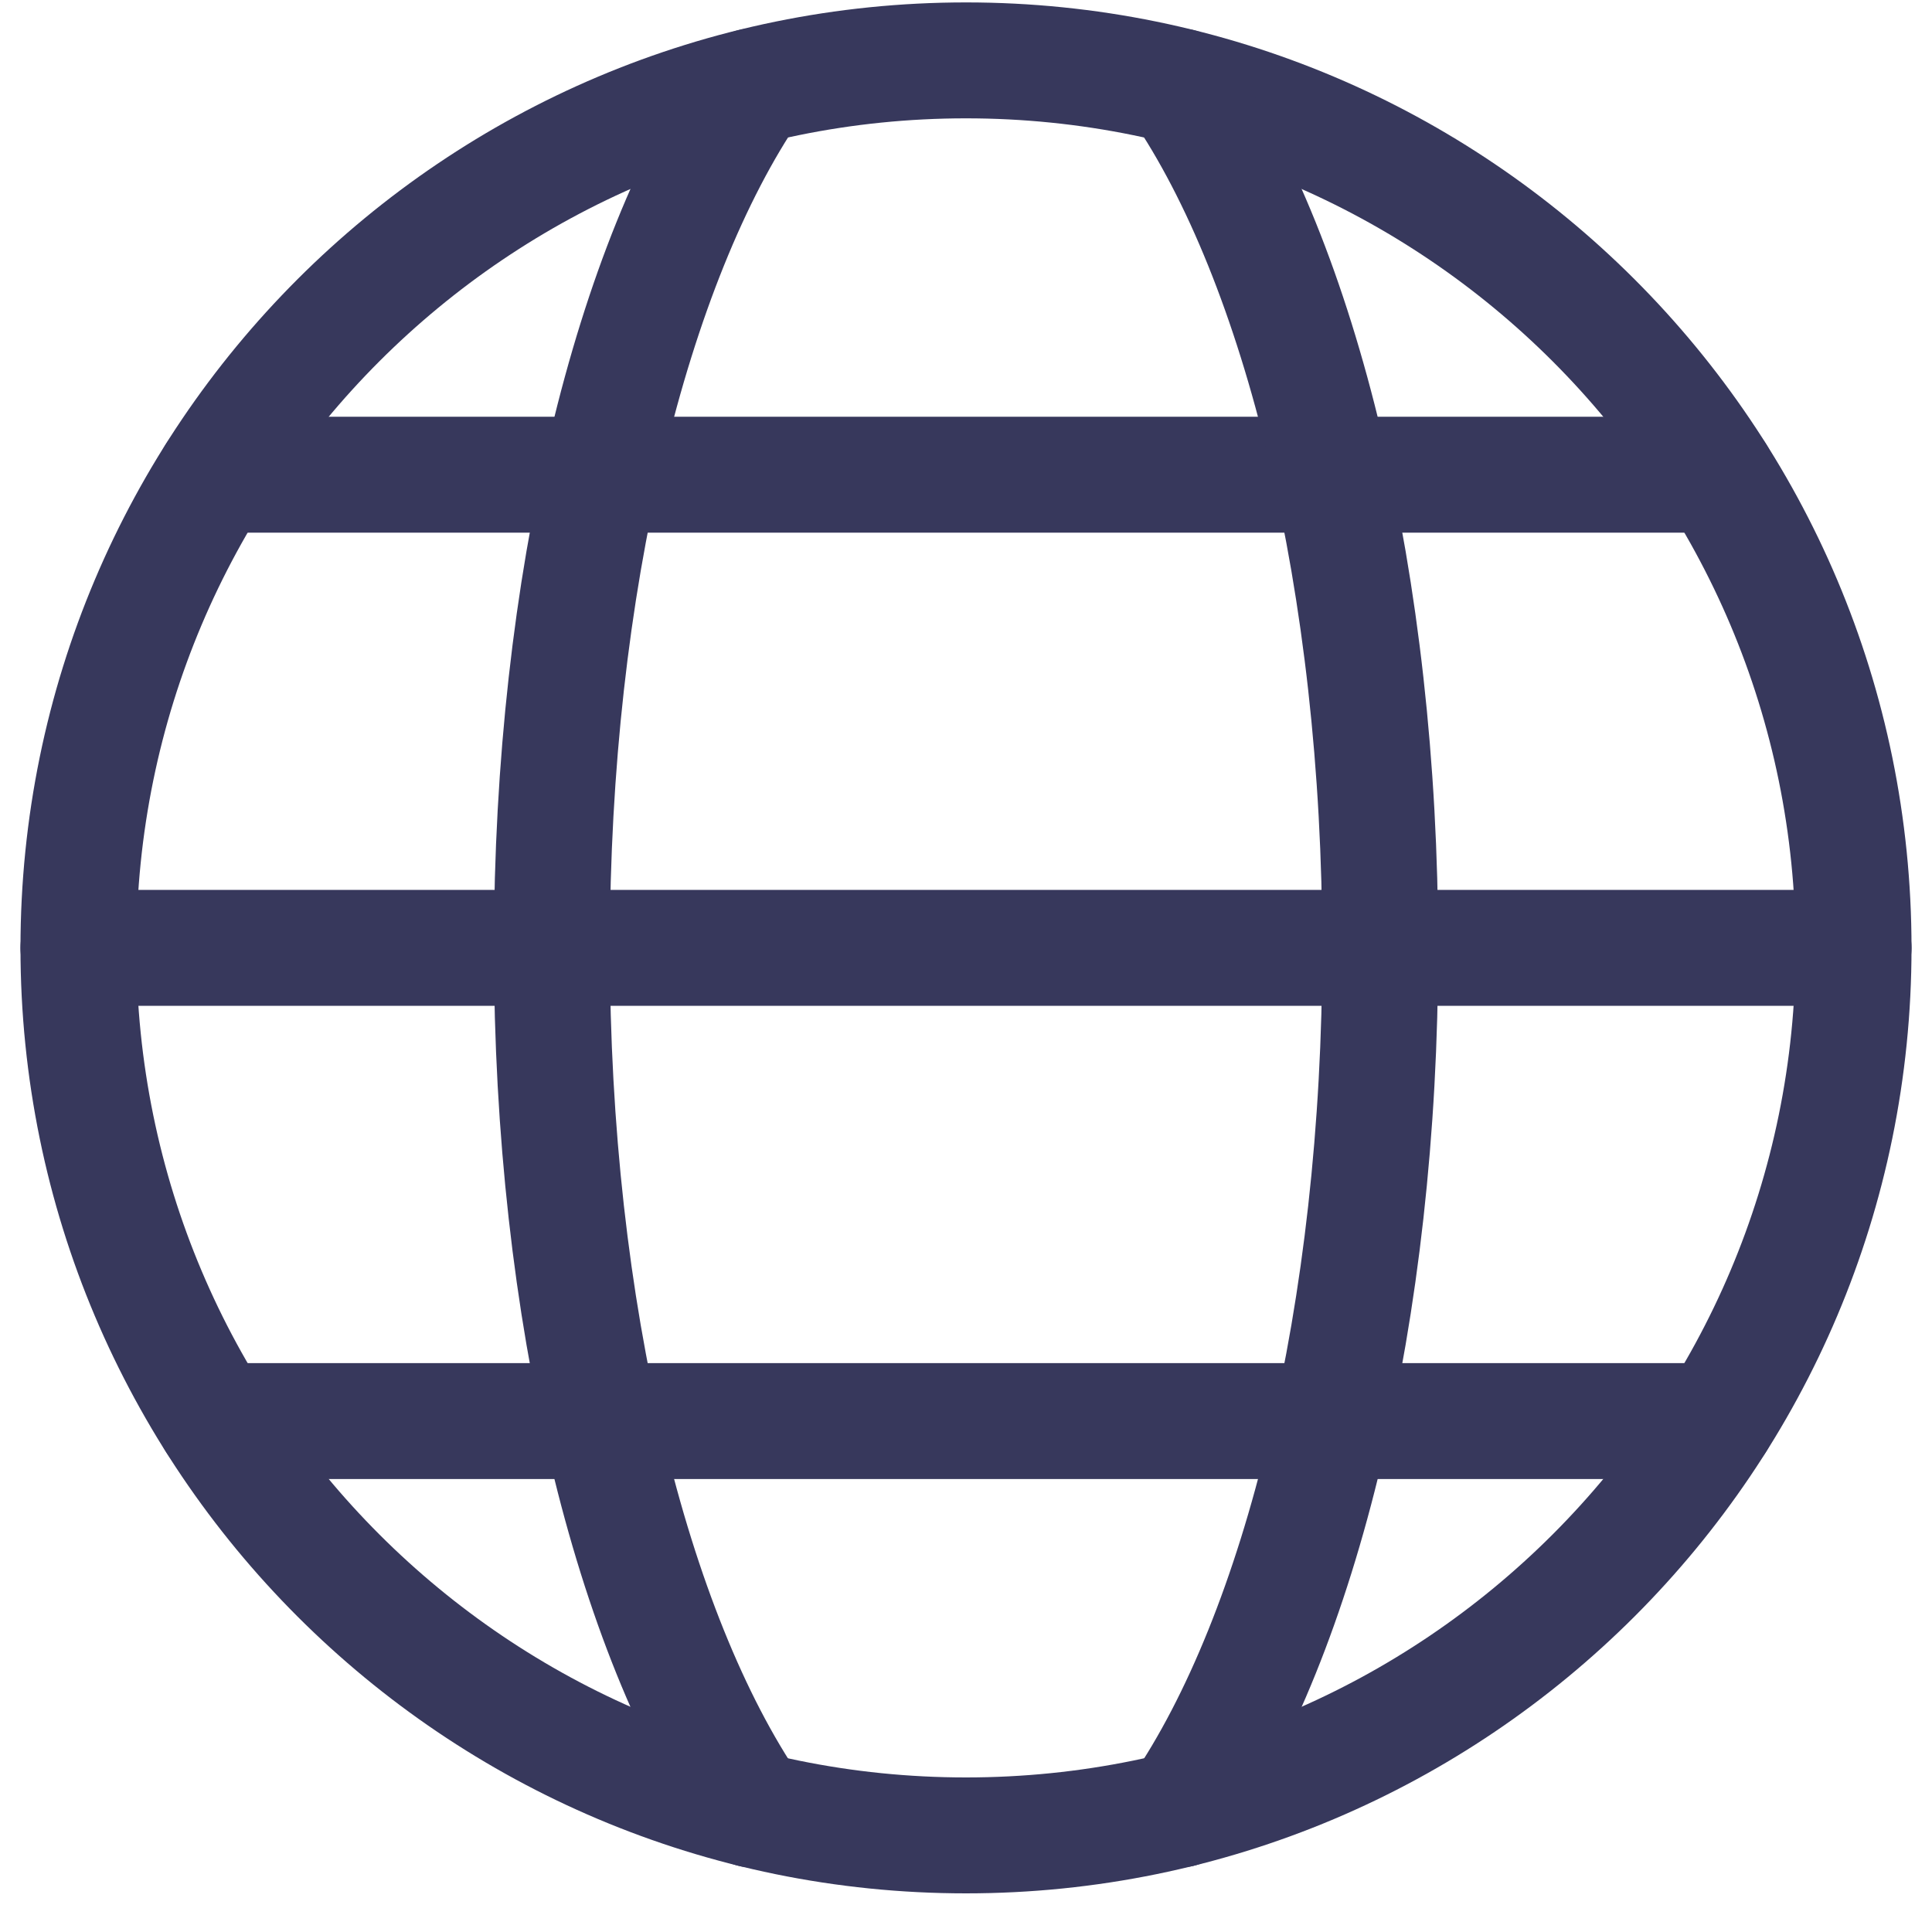
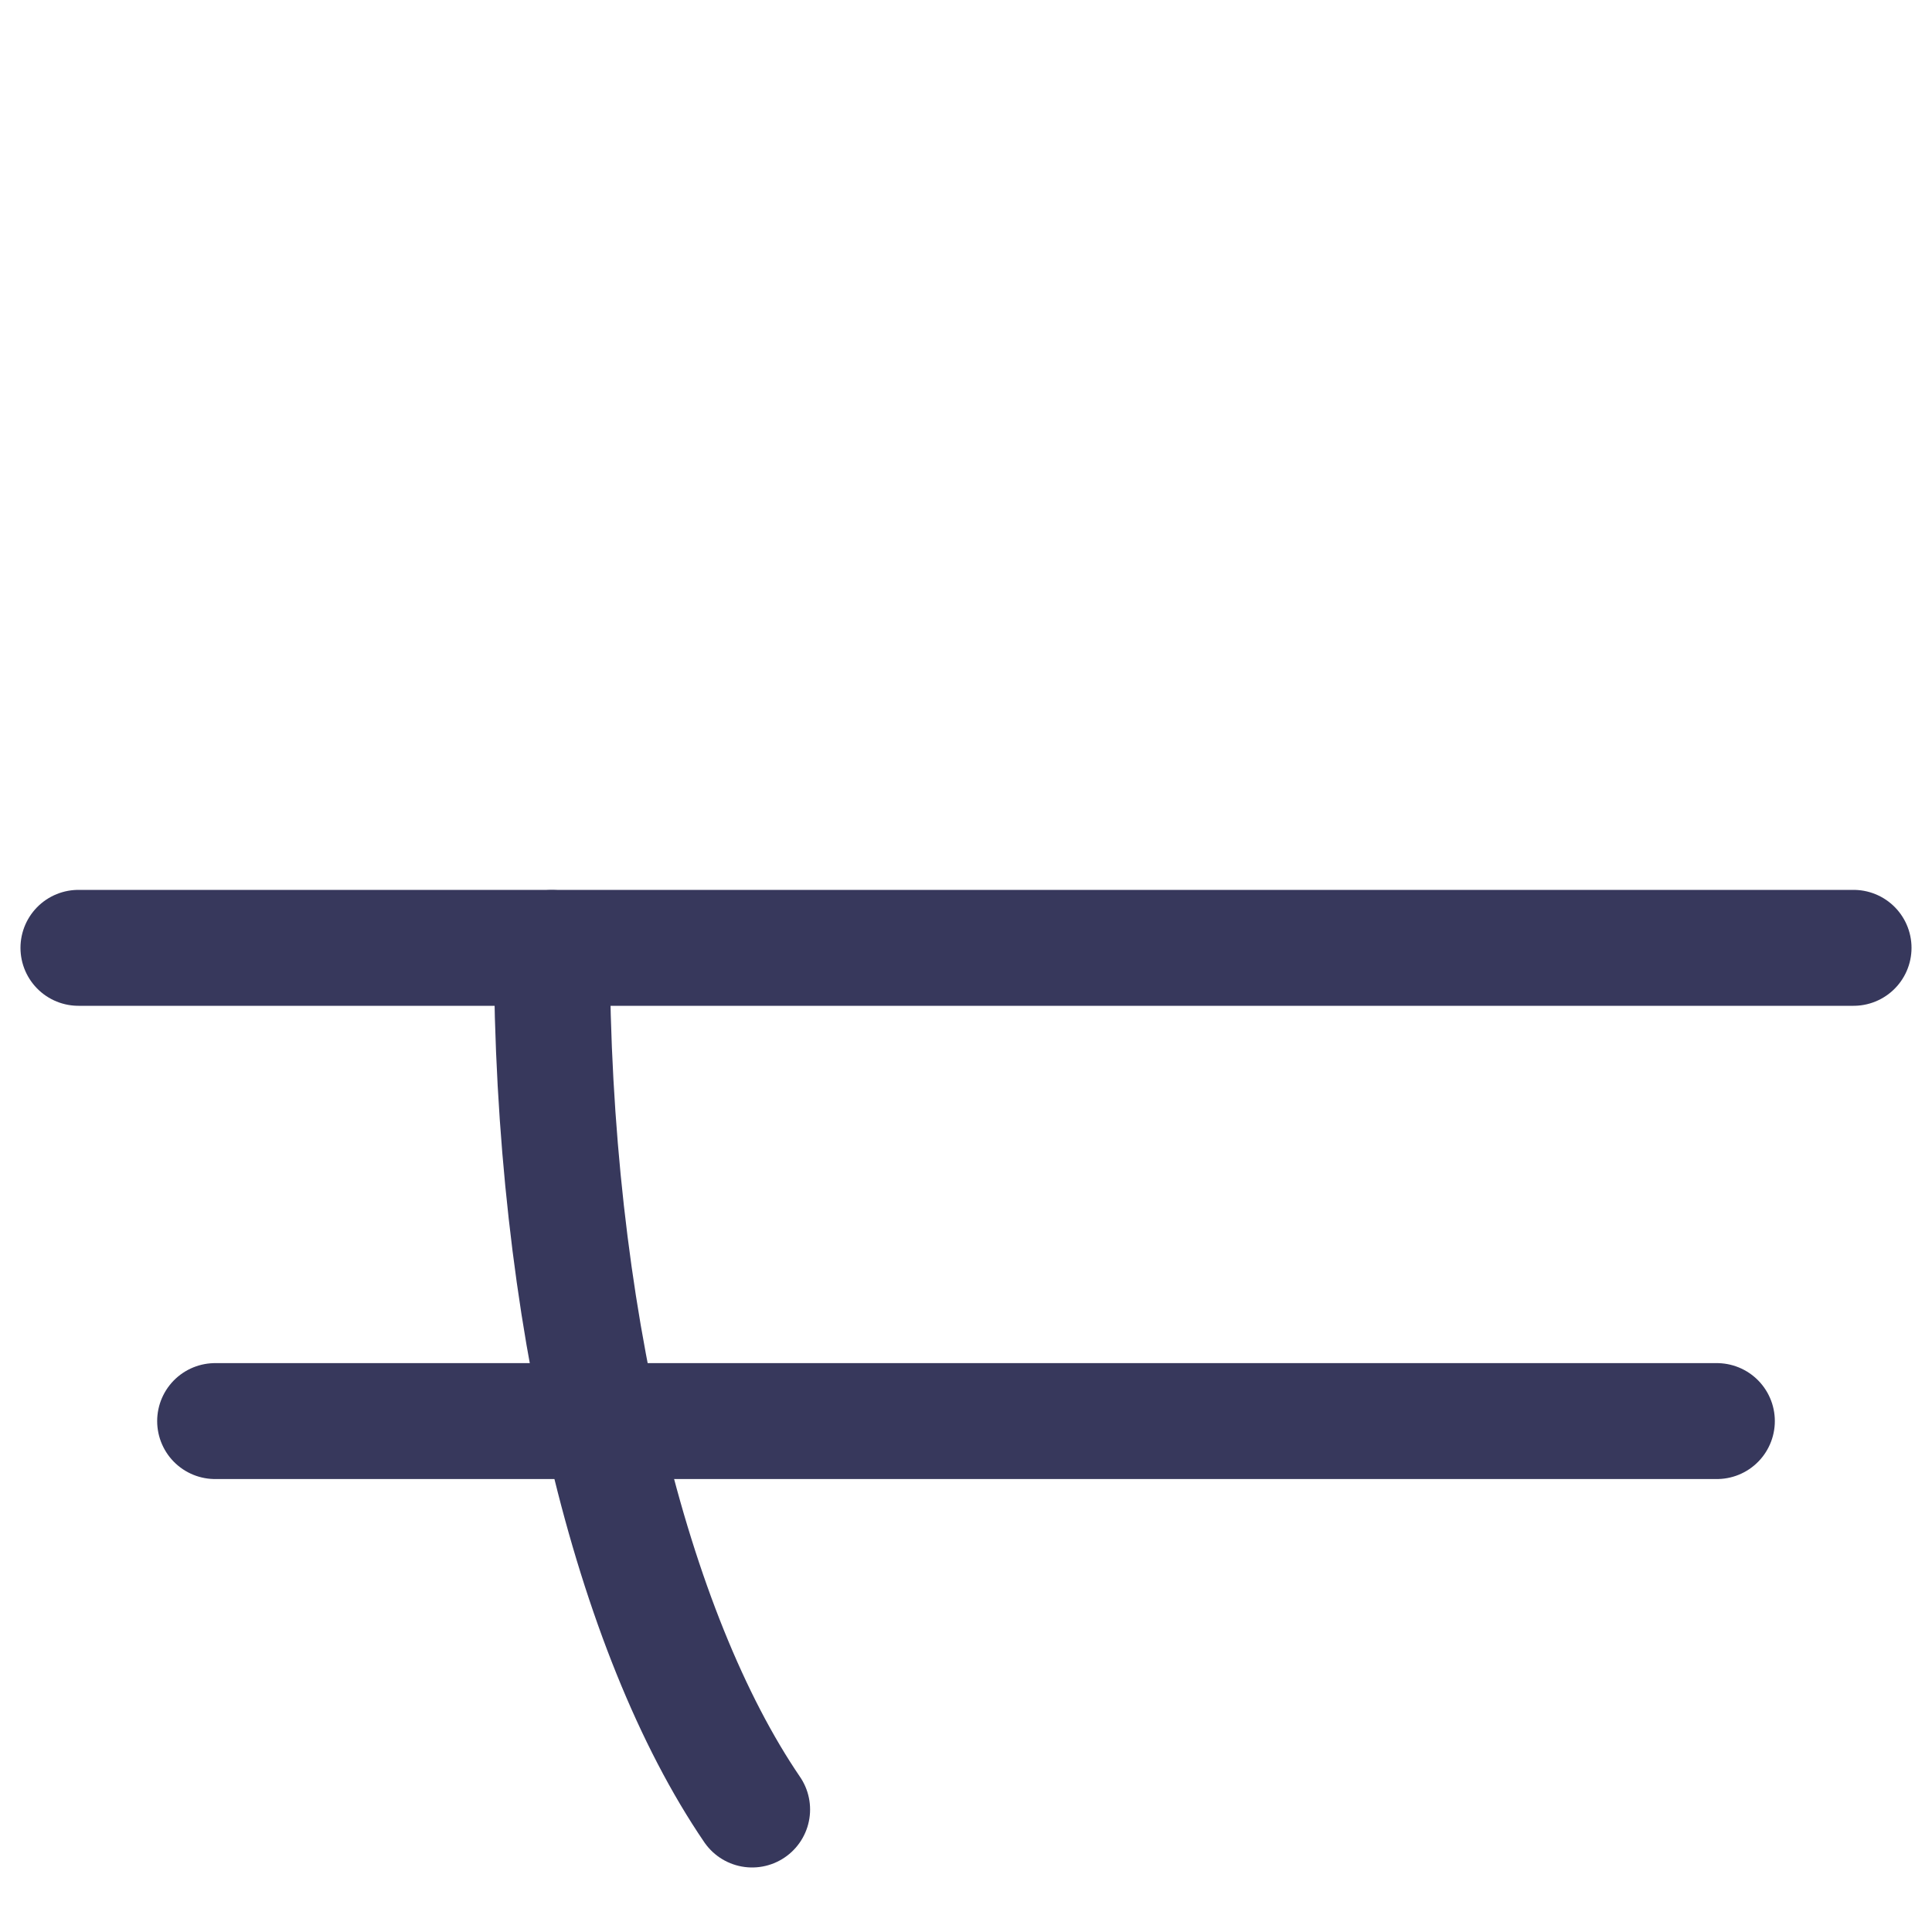
<svg xmlns="http://www.w3.org/2000/svg" width="20" height="20" viewBox="0 0 20 20" fill="none">
  <g clip-path="url(#clip0_323_27550)">
-     <path d="M10 19C15.074 19 19.188 14.887 19.188 9.812C19.188 4.738 15.074 0.625 10 0.625C4.926 0.625 0.812 4.738 0.812 9.812C0.812 14.887 4.926 19 10 19Z" stroke="#37385C" stroke-width="1.2" stroke-linecap="round" stroke-linejoin="round" />
-     <path d="M7.786 18.732C6.543 16.909 5.713 13.597 5.713 9.813C5.713 6.03 6.543 2.717 7.786 0.895" stroke="#37385C" stroke-width="1.2" stroke-linecap="round" stroke-linejoin="round" />
+     <path d="M7.786 18.732C6.543 16.909 5.713 13.597 5.713 9.813" stroke="#37385C" stroke-width="1.2" stroke-linecap="round" stroke-linejoin="round" />
    <path d="M0.812 9.812H19.188" stroke="#37385C" stroke-width="1.2" stroke-linecap="round" stroke-linejoin="round" />
    <path d="M2.227 14.711H17.773" stroke="#37385C" stroke-width="1.2" stroke-linecap="round" stroke-linejoin="round" />
-     <path d="M2.227 4.914H17.773" stroke="#37385C" stroke-width="1.2" stroke-linecap="round" stroke-linejoin="round" />
-     <path d="M12.215 0.895C13.458 2.717 14.288 6.03 14.288 9.813C14.288 13.597 13.458 16.909 12.215 18.732" stroke="#37385C" stroke-width="1.2" stroke-linecap="round" stroke-linejoin="round" />
  </g>
  <defs>
    <clipPath id="clip0_323_27550">
      <rect width="20" height="20" fill="white" />
    </clipPath>
  </defs>
</svg>